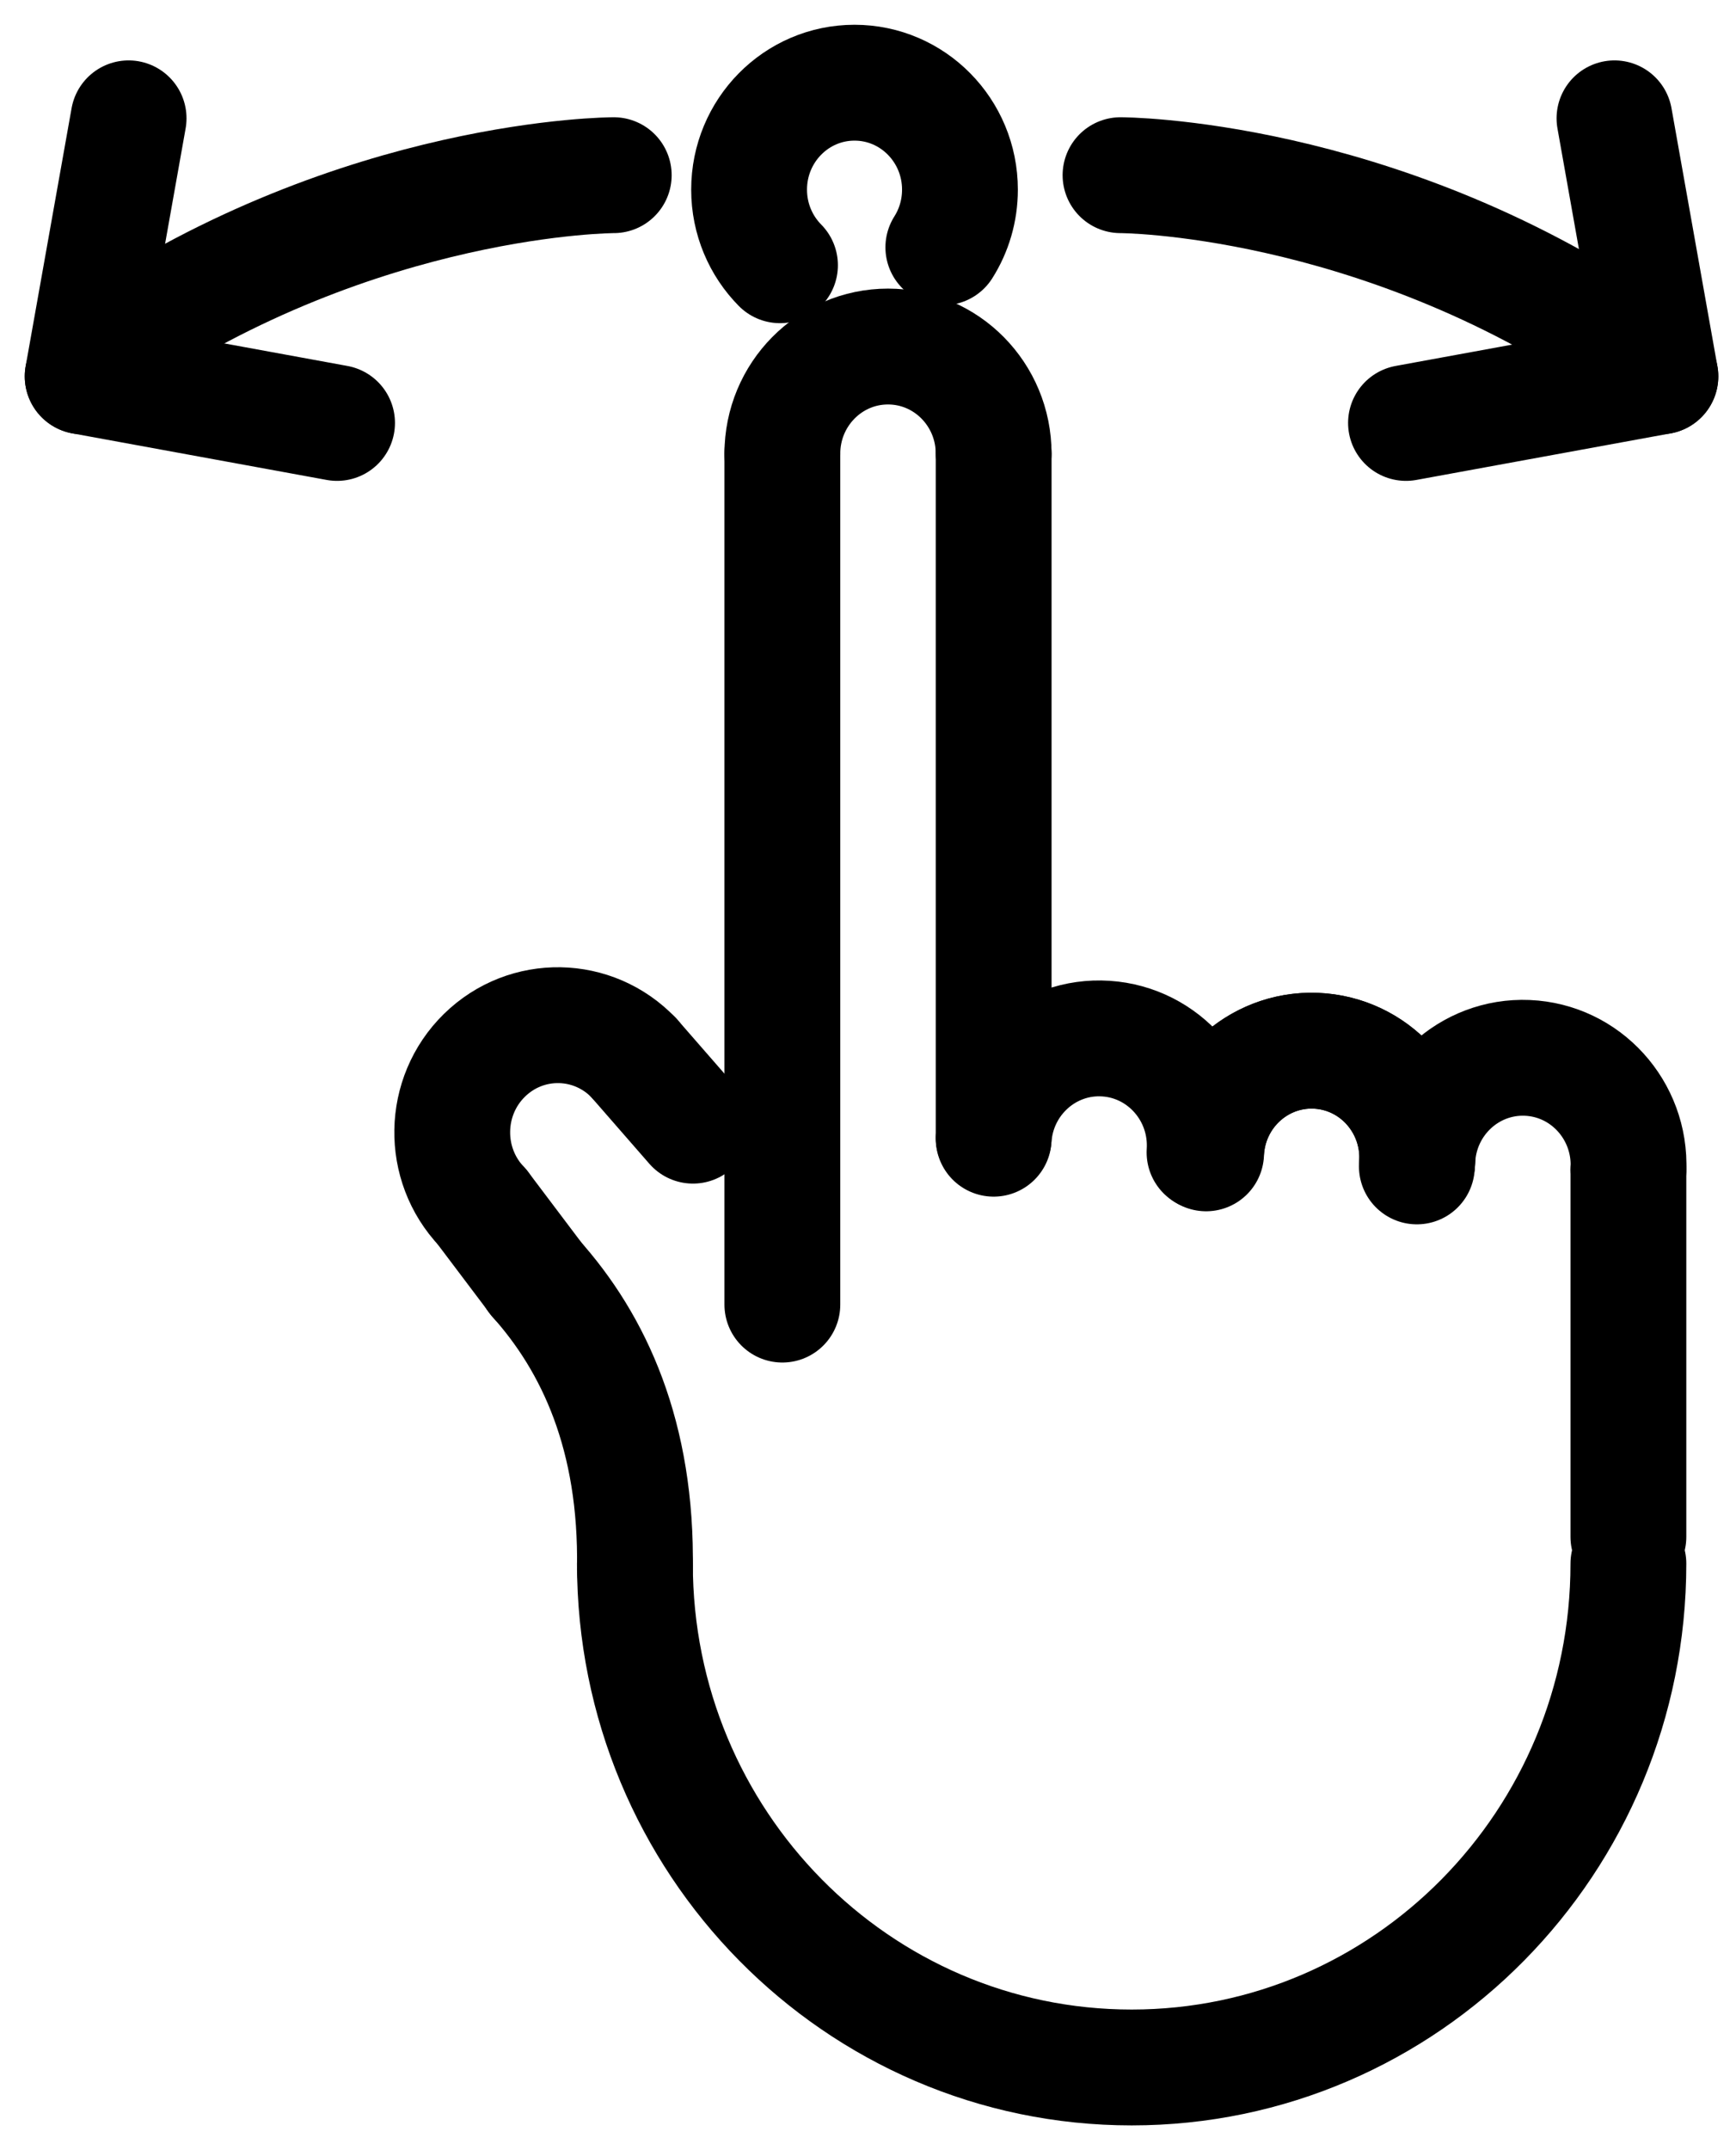
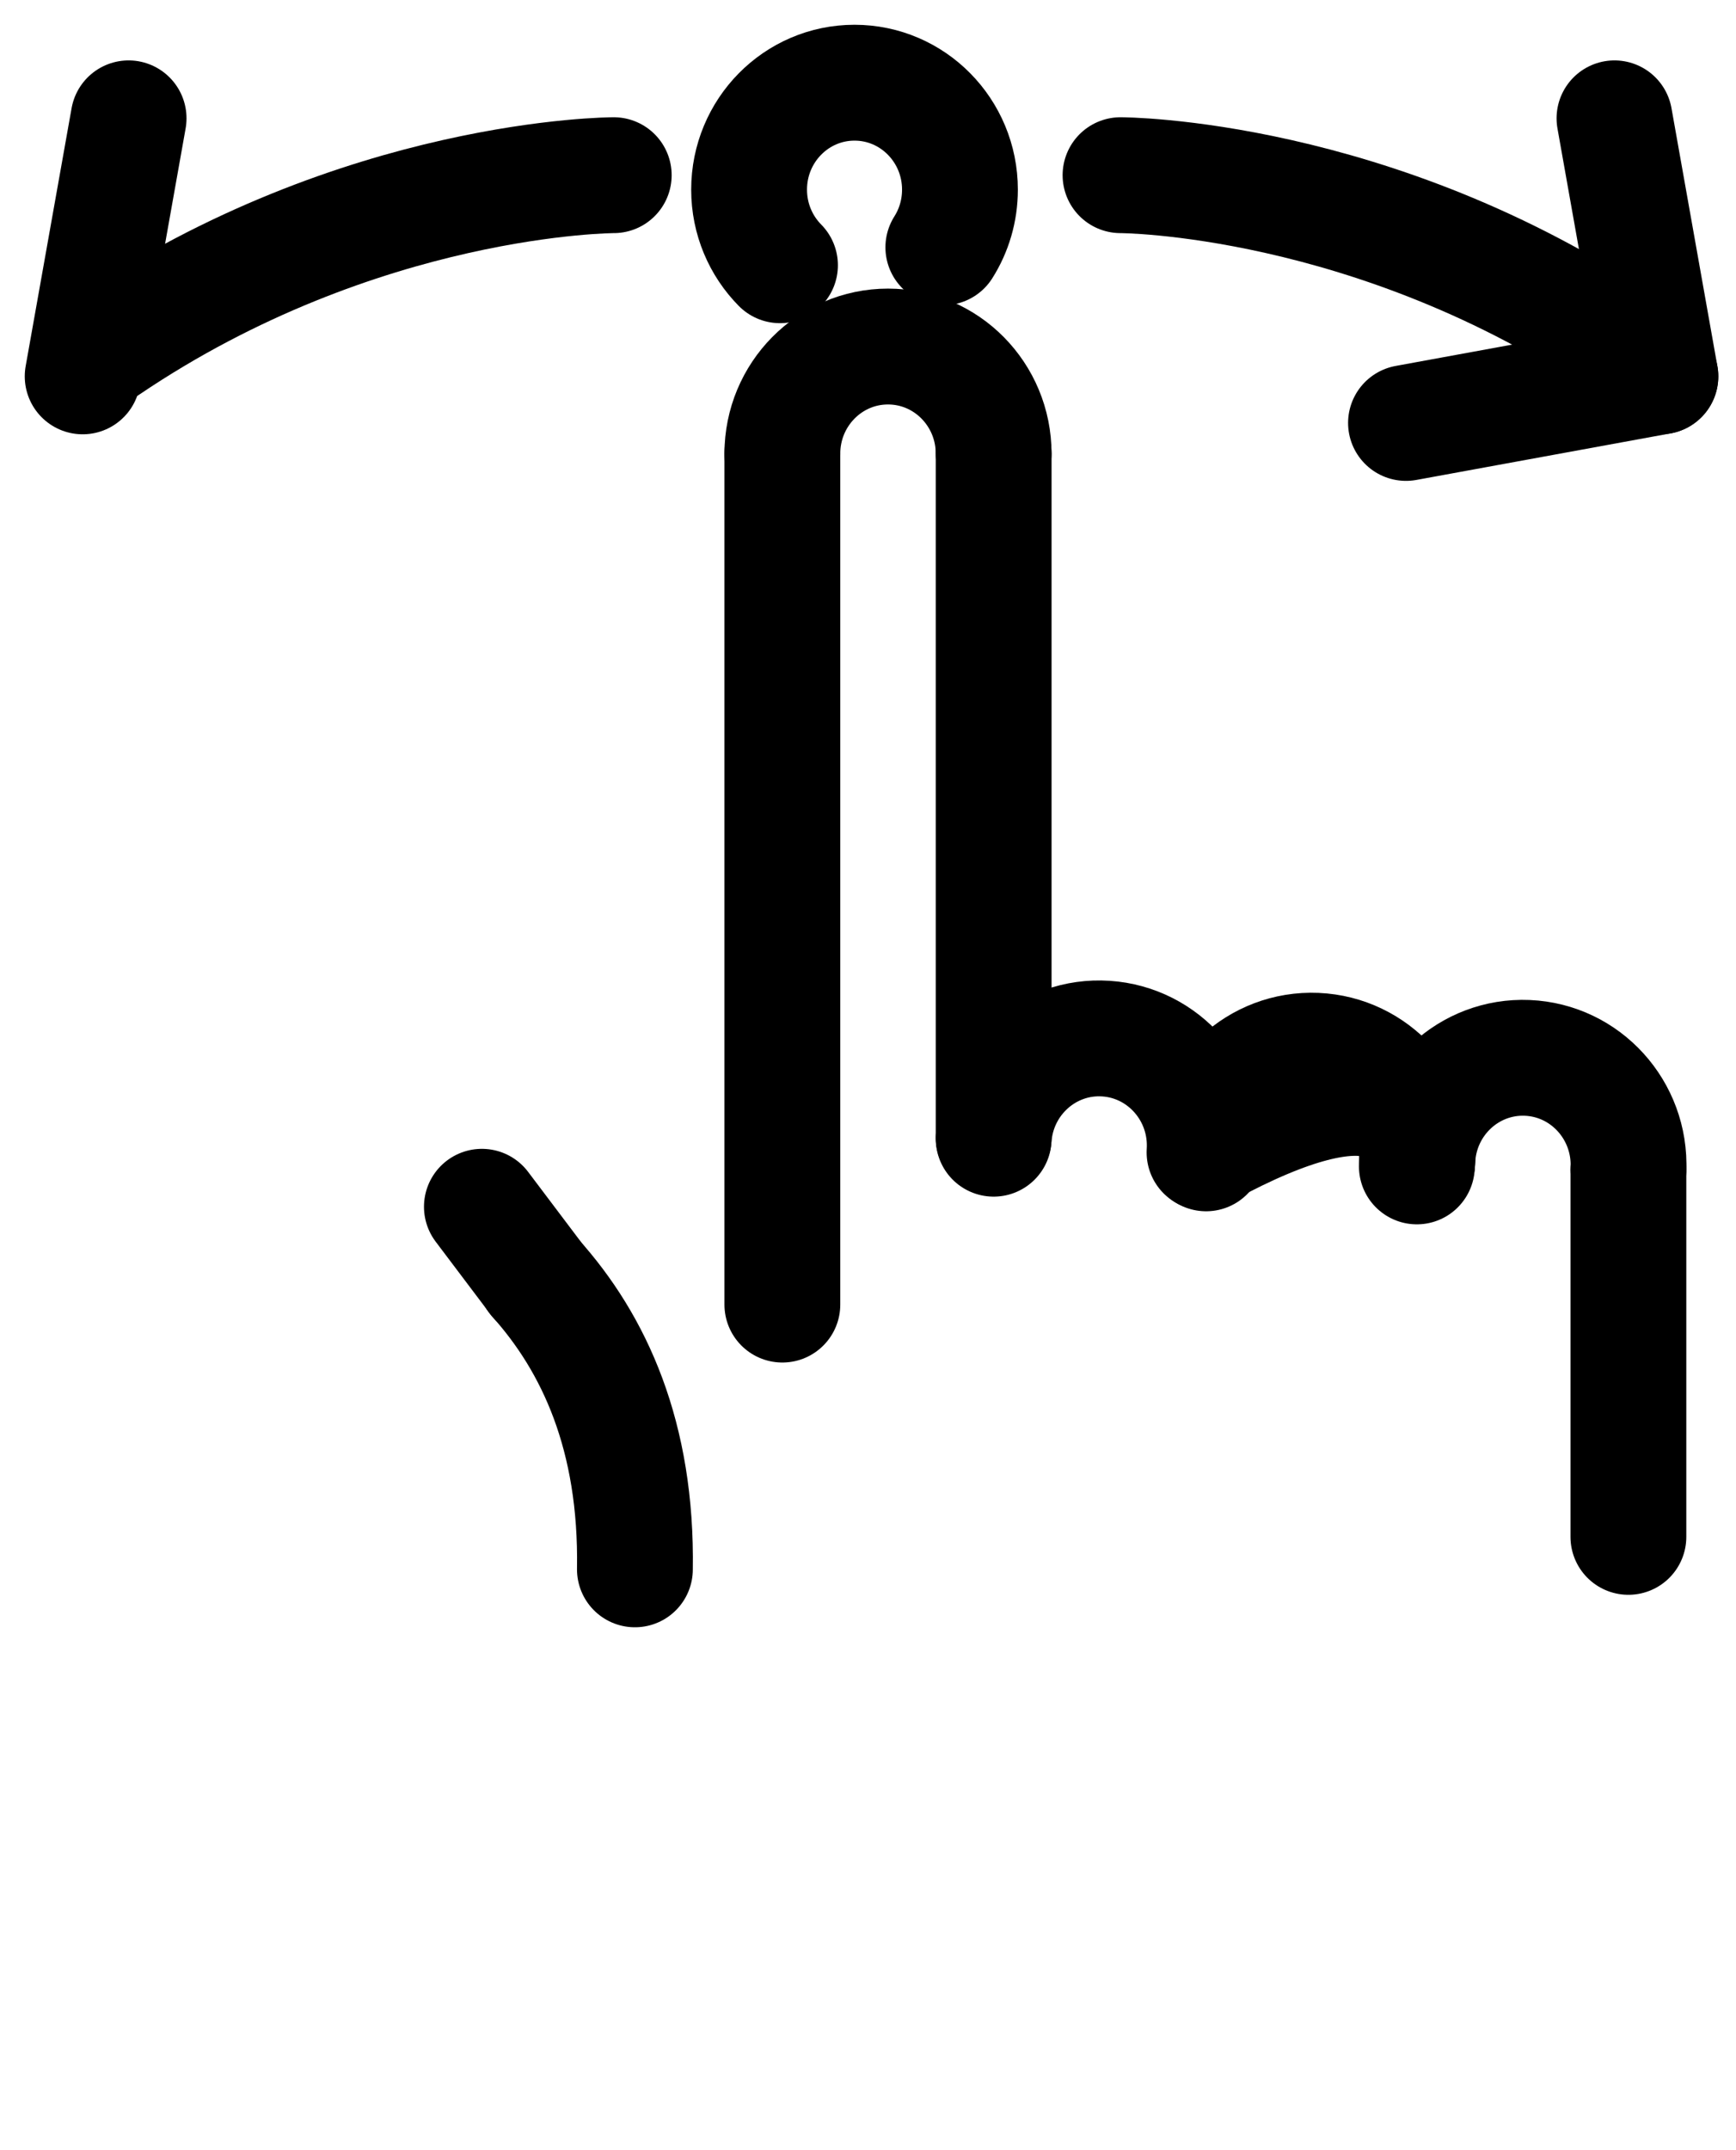
<svg xmlns="http://www.w3.org/2000/svg" width="63" height="78" viewBox="0 0 63 78" fill="none">
  <path d="M40.664 6.355C40.664 6.355 49.859 6.355 59.054 12.571L40.664 6.355Z" fill="black" />
  <path d="M40.664 6.355C40.664 6.355 49.859 6.355 59.054 12.571" stroke="black" stroke-width="4.203" stroke-miterlimit="10" stroke-linecap="round" stroke-linejoin="round" />
  <path d="M22.273 6.355C22.273 6.355 13.077 6.355 3.882 12.571L22.273 6.355Z" fill="black" />
  <path d="M22.273 6.355C22.273 6.355 13.077 6.355 3.882 12.571" stroke="black" stroke-width="4.203" stroke-miterlimit="10" stroke-linecap="round" stroke-linejoin="round" />
  <path d="M58.59 4.293L60.256 13.653" stroke="black" stroke-width="4.203" stroke-miterlimit="10" stroke-linecap="round" stroke-linejoin="round" />
  <path d="M51.024 15.343L60.256 13.653" stroke="black" stroke-width="4.203" stroke-miterlimit="10" stroke-linecap="round" stroke-linejoin="round" />
  <path d="M4.667 4.293L3 13.653" stroke="black" stroke-width="4.203" stroke-miterlimit="10" stroke-linecap="round" stroke-linejoin="round" />
-   <path d="M12.232 15.343L3 13.653" stroke="black" stroke-width="4.203" stroke-miterlimit="10" stroke-linecap="round" stroke-linejoin="round" />
-   <path d="M59.095 56.722C59.095 66.817 51.024 75 41.068 75C31.112 75 23.041 66.817 23.041 56.722" stroke="black" stroke-width="4.203" stroke-miterlimit="10" stroke-linecap="round" stroke-linejoin="round" />
  <path d="M59.095 55.752V42.423" stroke="black" stroke-width="4.203" stroke-miterlimit="10" stroke-linecap="round" stroke-linejoin="round" />
  <path d="M51.435 42.098C51.524 39.952 53.311 38.286 55.427 38.376C57.543 38.466 59.186 40.278 59.097 42.423" stroke="black" stroke-width="4.203" stroke-miterlimit="10" stroke-linecap="round" stroke-linejoin="round" />
  <path d="M43.77 41.839C43.859 39.694 45.646 38.028 47.762 38.118C49.877 38.208 51.521 40.02 51.432 42.165" stroke="black" stroke-width="4.203" stroke-miterlimit="10" stroke-linecap="round" stroke-linejoin="round" />
-   <path d="M43.775 41.69C43.944 39.55 45.793 37.955 47.904 38.127C50.015 38.299 51.588 40.173 51.418 42.313" stroke="black" stroke-width="4.203" stroke-miterlimit="10" stroke-linecap="round" stroke-linejoin="round" />
+   <path d="M43.775 41.69C50.015 38.299 51.588 40.173 51.418 42.313" stroke="black" stroke-width="4.203" stroke-miterlimit="10" stroke-linecap="round" stroke-linejoin="round" />
  <path d="M36.06 41.308C36.196 39.165 38.019 37.539 40.132 37.677C42.245 37.814 43.849 39.663 43.713 41.805" stroke="black" stroke-width="4.203" stroke-miterlimit="10" stroke-linecap="round" stroke-linejoin="round" />
-   <path d="M17.488 43.777C16.017 42.233 16.059 39.772 17.582 38.281C19.105 36.789 21.532 36.832 23.003 38.376" stroke="black" stroke-width="4.203" stroke-miterlimit="10" stroke-linecap="round" stroke-linejoin="round" />
  <path d="M28.392 16.458C28.392 14.311 30.109 12.571 32.226 12.571C34.344 12.571 36.06 14.311 36.06 16.458" stroke="black" stroke-width="4.203" stroke-miterlimit="10" stroke-linecap="round" stroke-linejoin="round" />
  <path d="M36.06 41.266V16.458" stroke="black" stroke-width="4.203" stroke-miterlimit="10" stroke-linecap="round" stroke-linejoin="round" />
  <path d="M28.392 16.458V47.326" stroke="black" stroke-width="4.203" stroke-miterlimit="10" stroke-linecap="round" stroke-linejoin="round" />
-   <path d="M25.148 40.835L23.003 38.376" stroke="black" stroke-width="4.203" stroke-miterlimit="10" stroke-linecap="round" stroke-linejoin="round" />
  <path d="M19.424 46.354C21.563 48.735 23.12 52.094 23.041 56.93" stroke="black" stroke-width="4.203" stroke-miterlimit="10" stroke-linecap="round" stroke-linejoin="round" />
  <path d="M17.488 43.777L19.483 46.421" stroke="black" stroke-width="4.203" stroke-miterlimit="10" stroke-linecap="round" stroke-linejoin="round" />
  <path d="M34.234 8.972C34.616 8.368 34.837 7.65 34.837 6.879C34.837 4.737 33.124 3 31.011 3C28.898 3 27.185 4.737 27.185 6.879C27.185 7.95 27.613 8.92 28.306 9.622" stroke="black" stroke-width="4.203" stroke-miterlimit="10" stroke-linecap="round" stroke-linejoin="round" />
</svg>